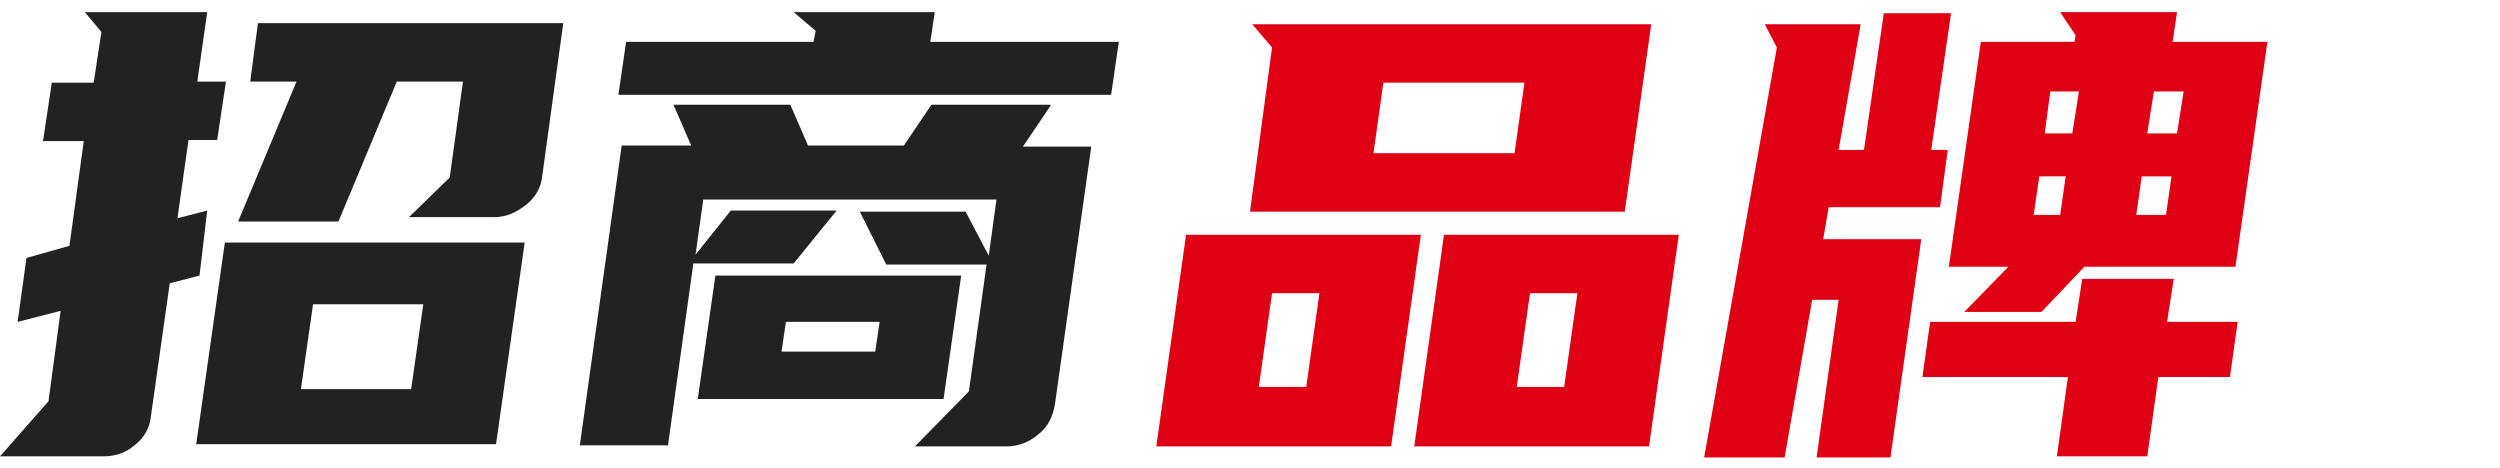
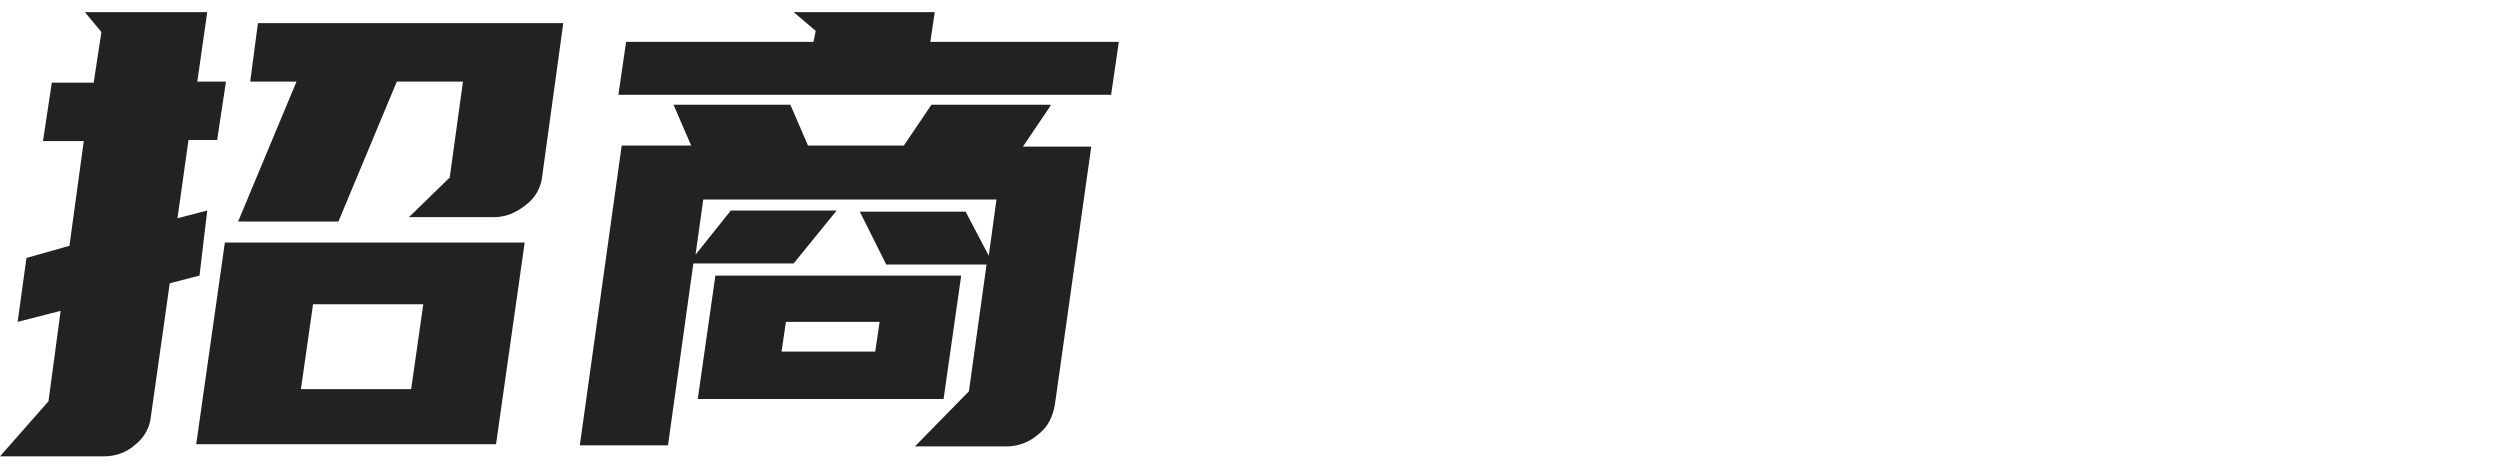
<svg xmlns="http://www.w3.org/2000/svg" version="1.1" id="图层_1" x="0px" y="0px" viewBox="0 0 226.8 42.5" style="enable-background:new 0 0 226.8 42.5;" xml:space="preserve">
  <style type="text/css">
	.st0{fill:#222222;}
	.st1{fill:#E00013;}
</style>
  <g>
    <path class="st0" d="M6.3,22.3l1.3-9.5H3.9l0.8-5.3h3.8l0.7-4.6L7.7,1.1h11.1l-0.9,6.3h2.6l-0.8,5.3h-2.6l-1,7.1l2.7-0.7L18.1,25   l-2.7,0.7l-1.7,12c-0.1,1.1-0.6,2-1.5,2.7c-0.8,0.7-1.8,1-2.8,1H0l4.4-5l1.1-8.2l-3.9,1l0.8-5.8L6.3,22.3z M47.6,22L45,40.3H17.8   L20.4,22H47.6z M49.2,15.9c-0.1,1.1-0.6,2-1.5,2.7s-1.8,1.1-2.9,1.1h-7.7l3.7-3.6l1.2-8.7h-6l-5.3,12.7h-9.1l5.3-12.7h-4.2l0.7-5.3   h27.7L49.2,15.9z M37.3,35.3l1.1-7.7h-10l-1.1,7.7H37.3z" />
    <path class="st0" d="M95.3,9.6l-2.5,3.7h6.2l-3.3,23.4c-0.2,1.1-0.6,2-1.5,2.7c-0.8,0.7-1.8,1.1-2.9,1.1H83l4.9-5l1.6-11.5h-9.1   L78,19.2h9.6l2.1,4l0.7-5.1H63.8l-0.7,5l3.2-4h9.6L72,23.9h-9.1l-2.3,16.5h-8l3.8-27.2h6.3l-1.6-3.7h10.6l1.6,3.7h8.7l2.5-3.7H95.3   z M73.8,3.8l0.2-1L72,1.1h12.8l-0.4,2.7h17.1l-0.7,4.8H56.1l0.7-4.8H73.8z M63.3,36.2L64.9,25h22.3l-1.6,11.2H63.3z M79.4,31.9   l0.4-2.7h-8.5l-0.4,2.7H79.4z" />
-     <path class="st1" d="M128.9,21.3l-2.7,19.2h-21.3l2.7-19.2H128.9z M115.4,4.3l-1.8-2.1h36.2l-2.4,17h-34L115.4,4.3z M115.4,26.6   l-1.2,8.5h4.3l1.2-8.5H115.4z M137.4,13.9l0.9-6.4h-12.8l-0.9,6.4H137.4z M152.3,21.3l-2.7,19.2h-21.3l2.7-19.2H152.3z M138.8,26.6   l-1.2,8.5h4.3l1.2-8.5H138.8z" />
-     <path class="st1" d="M168.8,2.2l-2,11.4h2.3l1.8-12.4h6.1l-1.8,12.4h1.5l-0.7,5.2h-10.1l-0.5,2.9h8.9l-2.8,19.8h-6.7l2-14.3h-2.4   l-2.5,14.3h-7.3l6.6-37.2l-1.1-2.1H168.8z M197.2,25.3l-0.6,3.9h6.4l-0.7,5h-6.5l-1,7.2h-8.2l1-7.2h-13.2l0.7-5h13.2l0.6-3.9H197.2   z M188.2,3.8l0.1-0.6l-1.4-2.1h10.6l-0.4,2.7h8.6l-2.9,20.4h-13.7l-3.9,4.1h-7l4-4.1h-5.4l2.9-20.4H188.2z M186.9,19.5l0.5-3.5H185   l-0.5,3.5H186.9z M185.5,12.1h2.5l0.6-3.8H186L185.5,12.1z M196.5,19.5L197,16h-2.7l-0.5,3.5H196.5z M194.8,12.1h2.7l0.6-3.8h-2.7   L194.8,12.1z" />
  </g>
</svg>